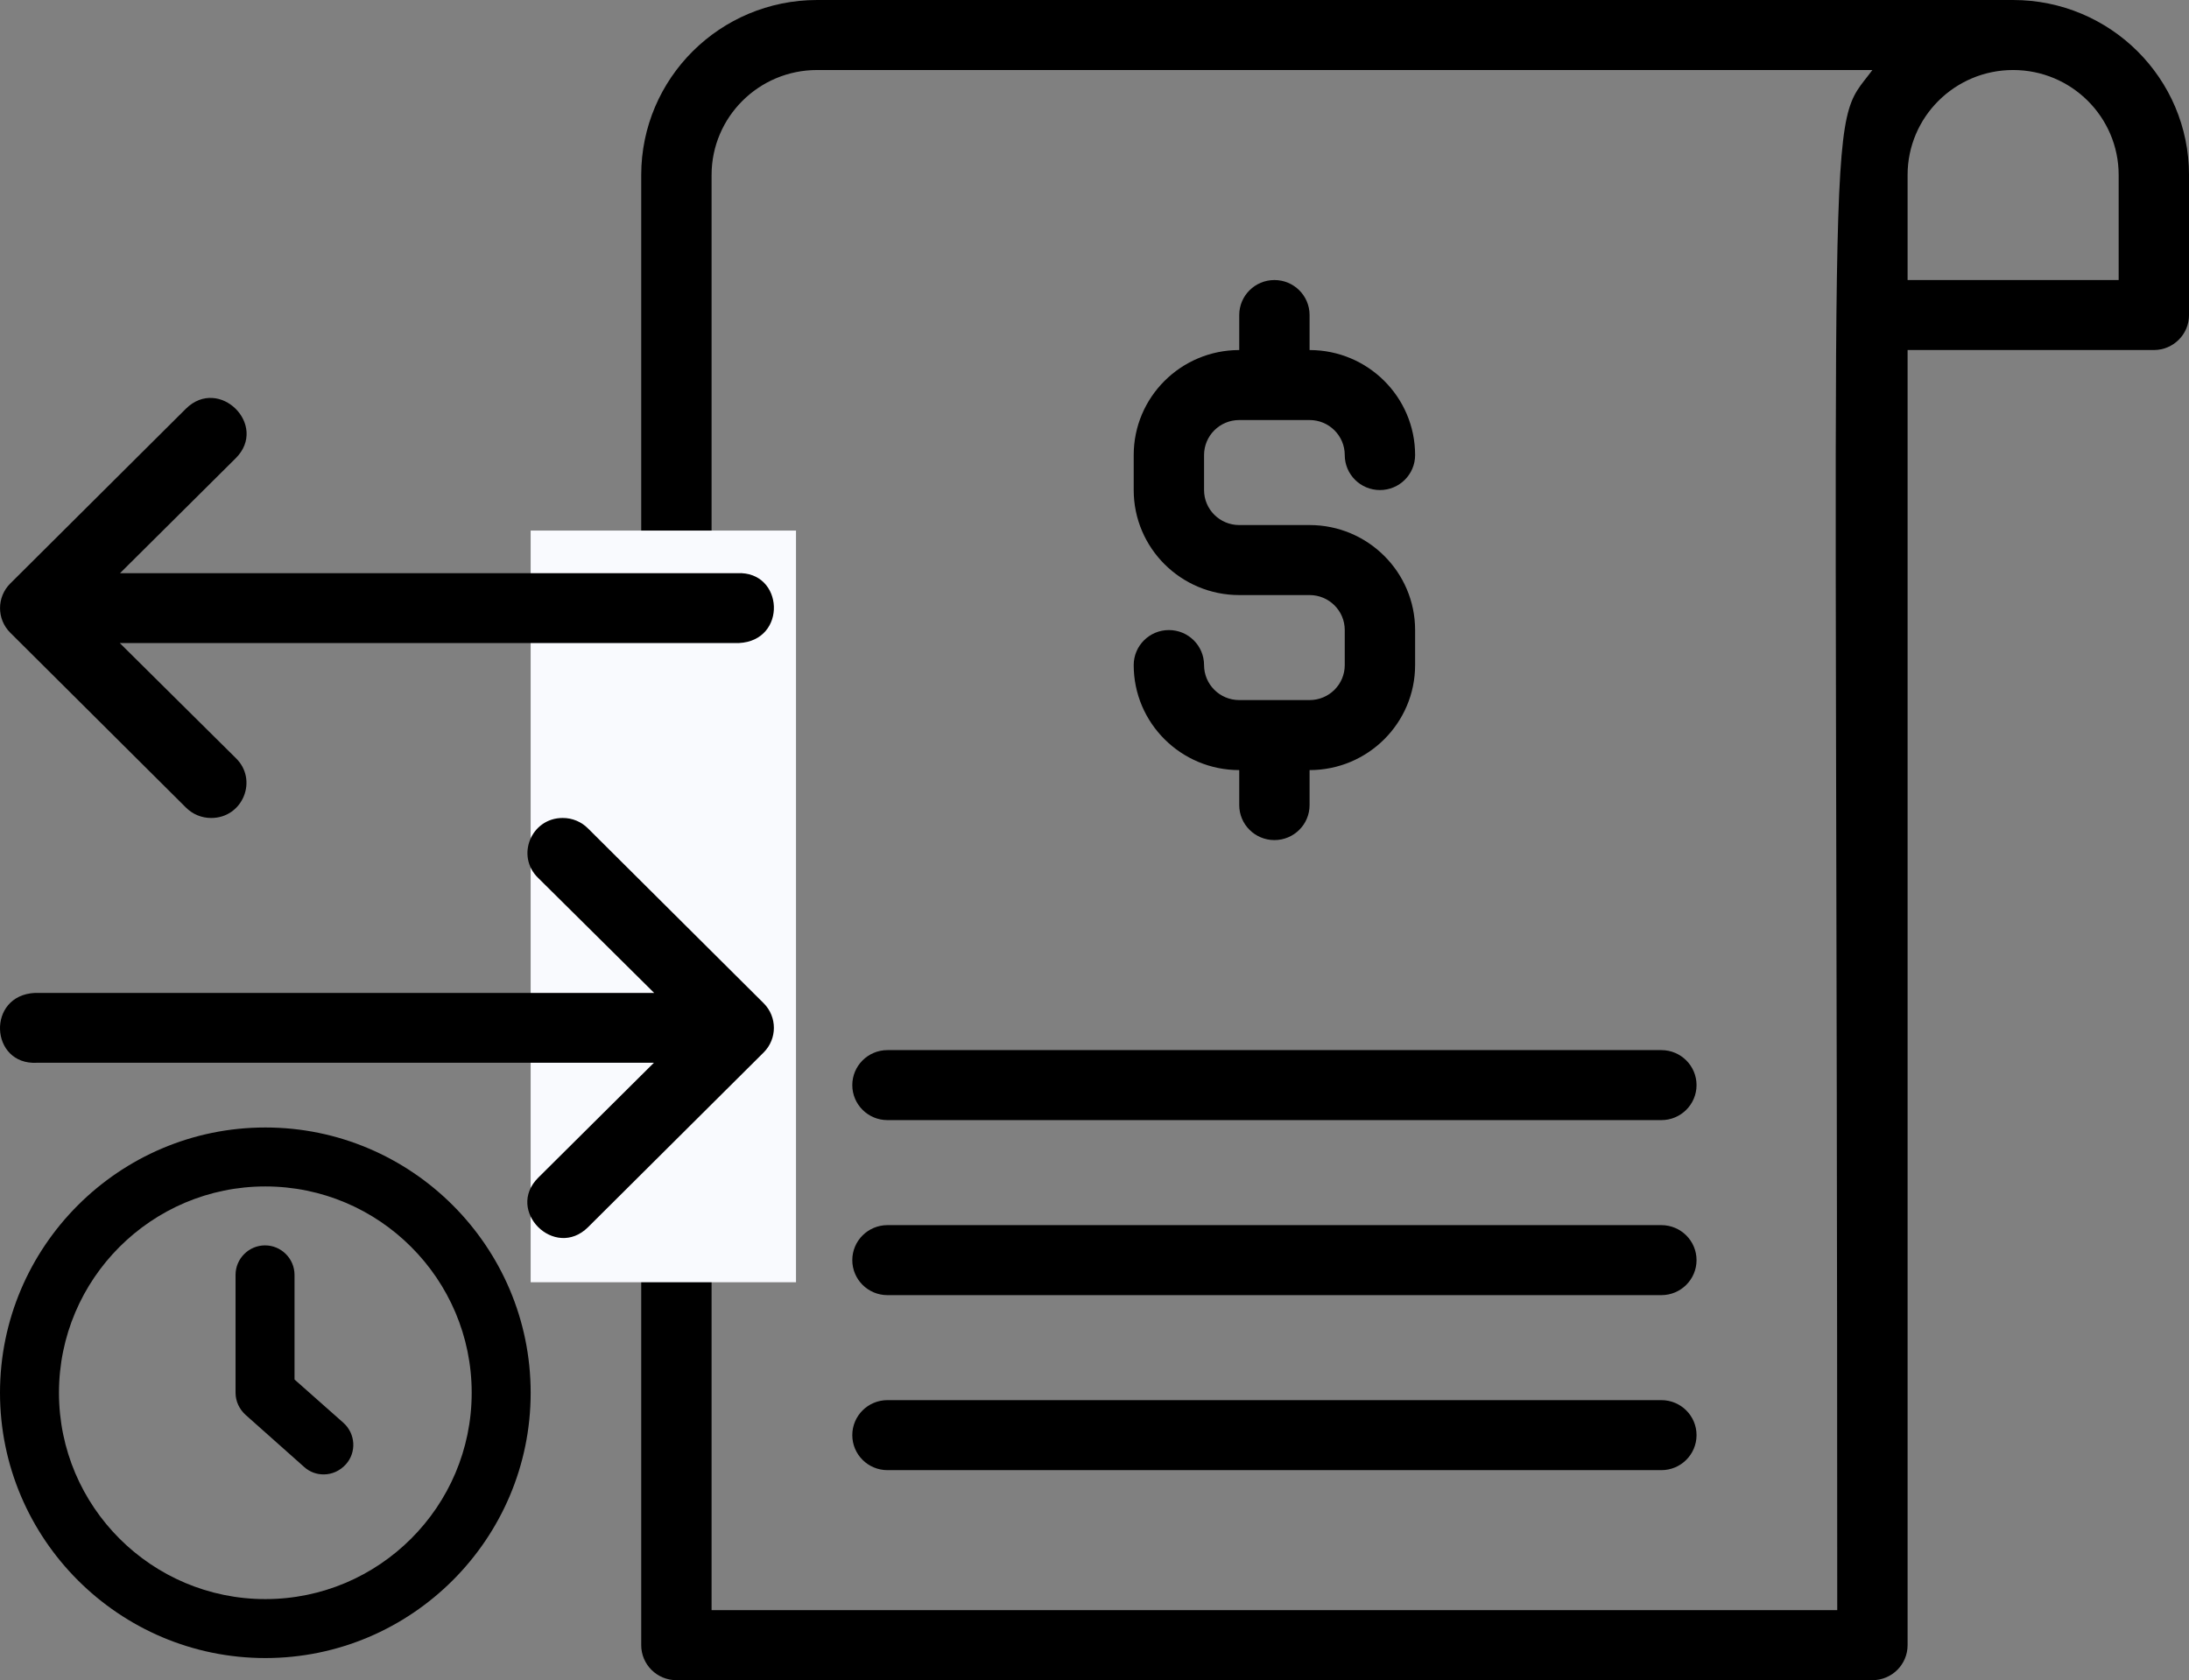
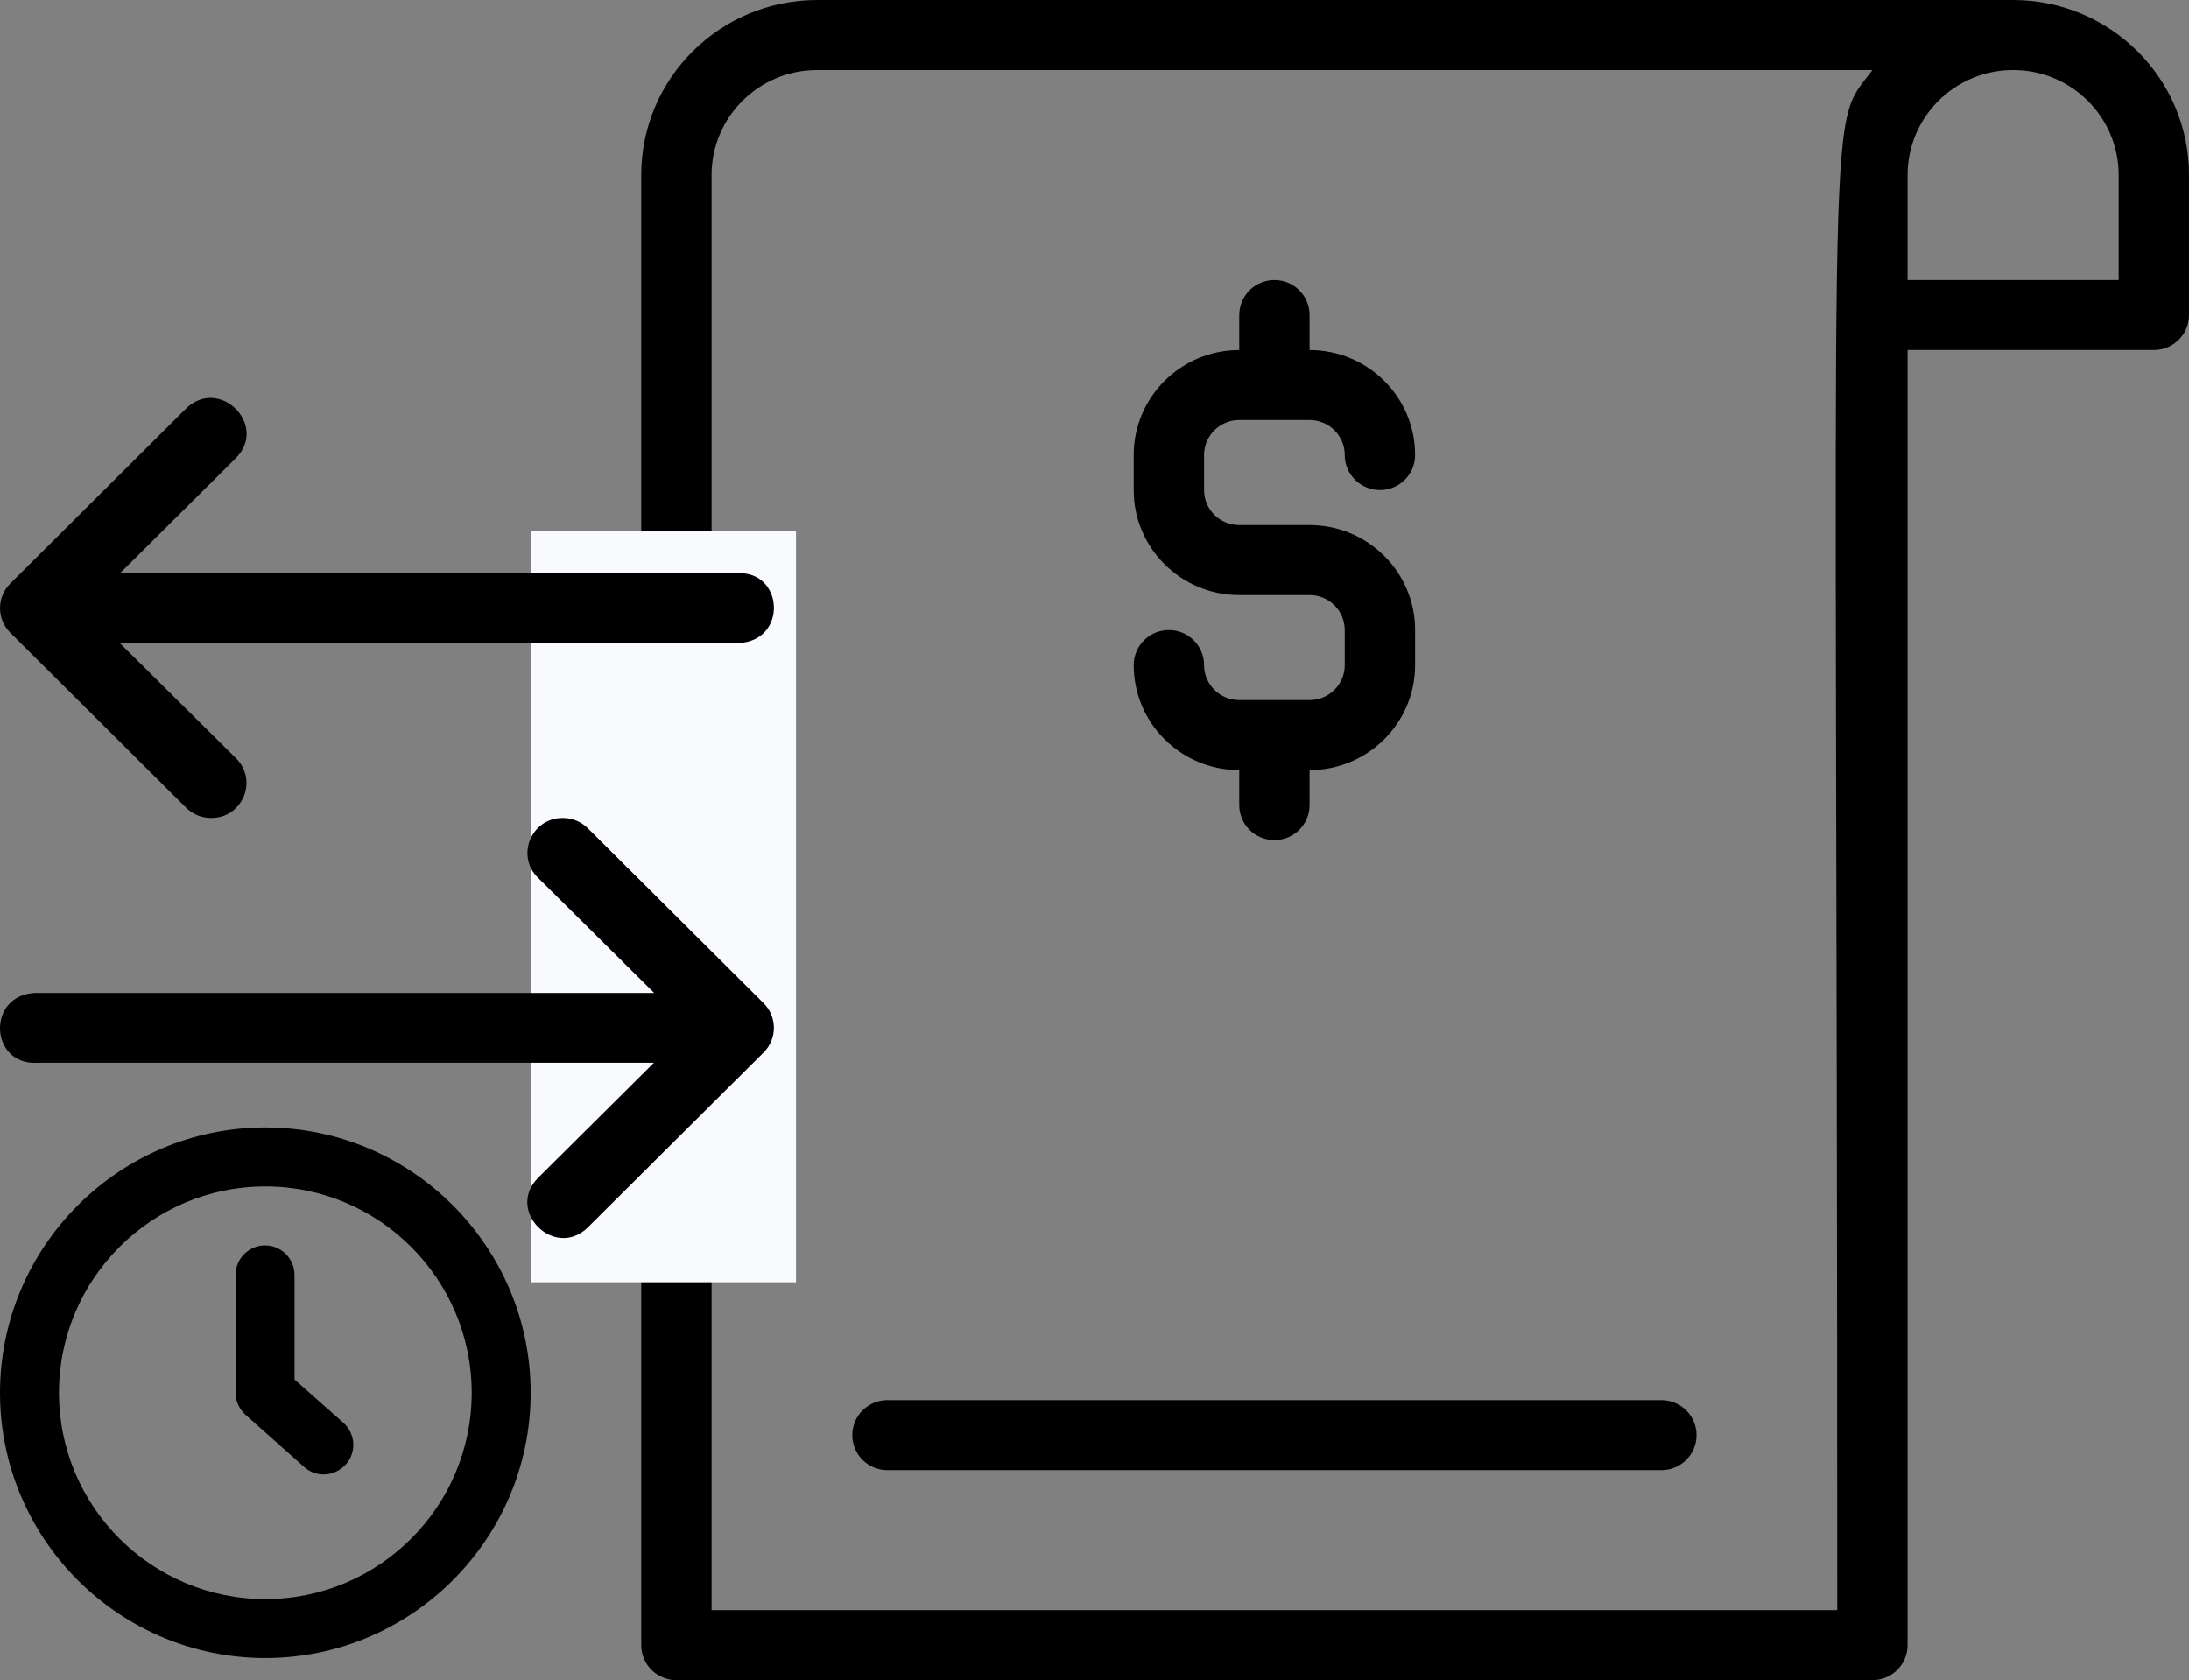
<svg xmlns="http://www.w3.org/2000/svg" width="99" height="76" viewBox="0 0 99 76" fill="none">
  <rect x="0" y="0" width="99" height="76" fill="#808080" stroke="none" />
  <path d="M12 51C5.387 51 0 56.387 0 63C0 69.613 5.387 75 12 75C18.613 75 24 69.613 24 63C24 56.387 18.613 51 12 51ZM12 72.333C6.853 72.333 2.667 68.147 2.667 63C2.667 57.853 6.853 53.667 12 53.667C17.147 53.667 21.333 57.853 21.333 63C21.333 68.147 17.147 72.333 12 72.333ZM15.533 64.36C16.08 64.853 16.133 65.693 15.64 66.24C15.373 66.533 15.013 66.693 14.64 66.693C14.32 66.693 14.013 66.587 13.76 66.36L11.107 64C10.827 63.747 10.653 63.387 10.653 63V57.667C10.653 56.933 11.253 56.333 11.987 56.333C12.72 56.333 13.32 56.933 13.32 57.667V62.4L15.533 64.36Z" fill="black" />
  <path d="M59.227 31.667H56.046C55.167 31.667 54.455 30.959 54.455 30.084C54.455 29.209 53.743 28.5 52.864 28.5C51.985 28.5 51.273 29.209 51.273 30.084C51.273 32.706 53.411 34.834 56.046 34.834V36.417C56.046 37.292 56.758 38 57.637 38C58.516 38 59.227 37.292 59.227 36.417V34.834C61.862 34.834 64 32.706 64 30.084V28.5C64 25.878 61.862 23.75 59.227 23.75H56.046C55.167 23.75 54.455 23.042 54.455 22.167V20.584C54.455 19.709 55.167 19 56.046 19H59.227C60.106 19 60.818 19.709 60.818 20.584C60.818 21.459 61.53 22.167 62.409 22.167C63.288 22.167 64 21.459 64 20.584C64 17.961 61.862 15.834 59.227 15.834V14.25C59.227 13.376 58.516 12.667 57.637 12.667C56.758 12.667 56.046 13.376 56.046 14.25V15.834C53.411 15.834 51.273 17.961 51.273 20.584V22.167C51.273 24.789 53.411 26.917 56.046 26.917H59.227C60.106 26.917 60.818 27.625 60.818 28.5V30.084C60.818 30.959 60.106 31.667 59.227 31.667Z" fill="black" />
-   <path d="M75.137 55.417H40.137C39.258 55.417 38.546 56.126 38.546 57C38.546 57.875 39.258 58.584 40.137 58.584H75.137C76.016 58.584 76.728 57.875 76.728 57C76.728 56.126 76.016 55.417 75.137 55.417Z" fill="black" />
  <path d="M75.137 63.333H40.137C39.258 63.333 38.546 64.041 38.546 64.916C38.546 65.791 39.258 66.5 40.137 66.5H75.137C76.016 66.5 76.728 65.791 76.728 64.916C76.728 64.041 76.016 63.333 75.137 63.333Z" fill="black" />
-   <path d="M75.137 47.5H40.137C39.258 47.5 38.546 48.209 38.546 49.083C38.546 49.958 39.258 50.667 40.137 50.667H75.137C76.016 50.667 76.728 49.958 76.728 49.083C76.728 48.209 76.016 47.5 75.137 47.5Z" fill="black" />
  <path d="M91.046 0H36.955C32.562 0 29 3.545 29 7.917V74.417C29 75.291 29.712 76 30.591 76H84.682C85.561 76 86.273 75.291 86.273 74.417V15.833H97.41C98.289 15.833 99.001 15.125 99.001 14.25V7.917C99.001 3.545 95.439 0 91.046 0ZM83.091 72.833H32.182V7.917C32.182 5.294 34.32 3.167 36.955 3.167H84.682C82.519 6.08 83.091 2.074 83.091 72.833ZM95.819 12.667H86.273V7.917C86.273 5.294 88.411 3.167 91.046 3.167C93.681 3.167 95.819 5.294 95.819 7.917V12.667Z" fill="black" />
  <rect x="24" y="24" width="12" height="34" fill="#F9FAFE" />
  <path d="M1.663 48.073H29.573L24.343 53.27C22.841 54.762 25.094 57.001 26.596 55.509L31.359 50.769L34.538 47.606C35.154 46.99 35.154 45.995 34.538 45.38L26.598 37.478C26.295 37.17 25.88 36.997 25.446 37C24.016 37 23.314 38.731 24.344 39.717L29.585 44.913H1.581C-0.621 45.021 -0.457 48.183 1.663 48.073Z" fill="black" />
  <path d="M33.337 25.927L5.428 25.927L10.658 20.73C12.16 19.238 9.907 16.999 8.404 18.491L3.642 23.231L0.464 26.394C-0.153 27.01 -0.153 28.005 0.464 28.62L8.403 36.522C8.706 36.83 9.121 37.003 9.555 37C10.985 37 11.687 35.269 10.657 34.283L5.416 29.087L33.42 29.087C35.622 28.979 35.458 25.817 33.337 25.927Z" fill="black" />
</svg>